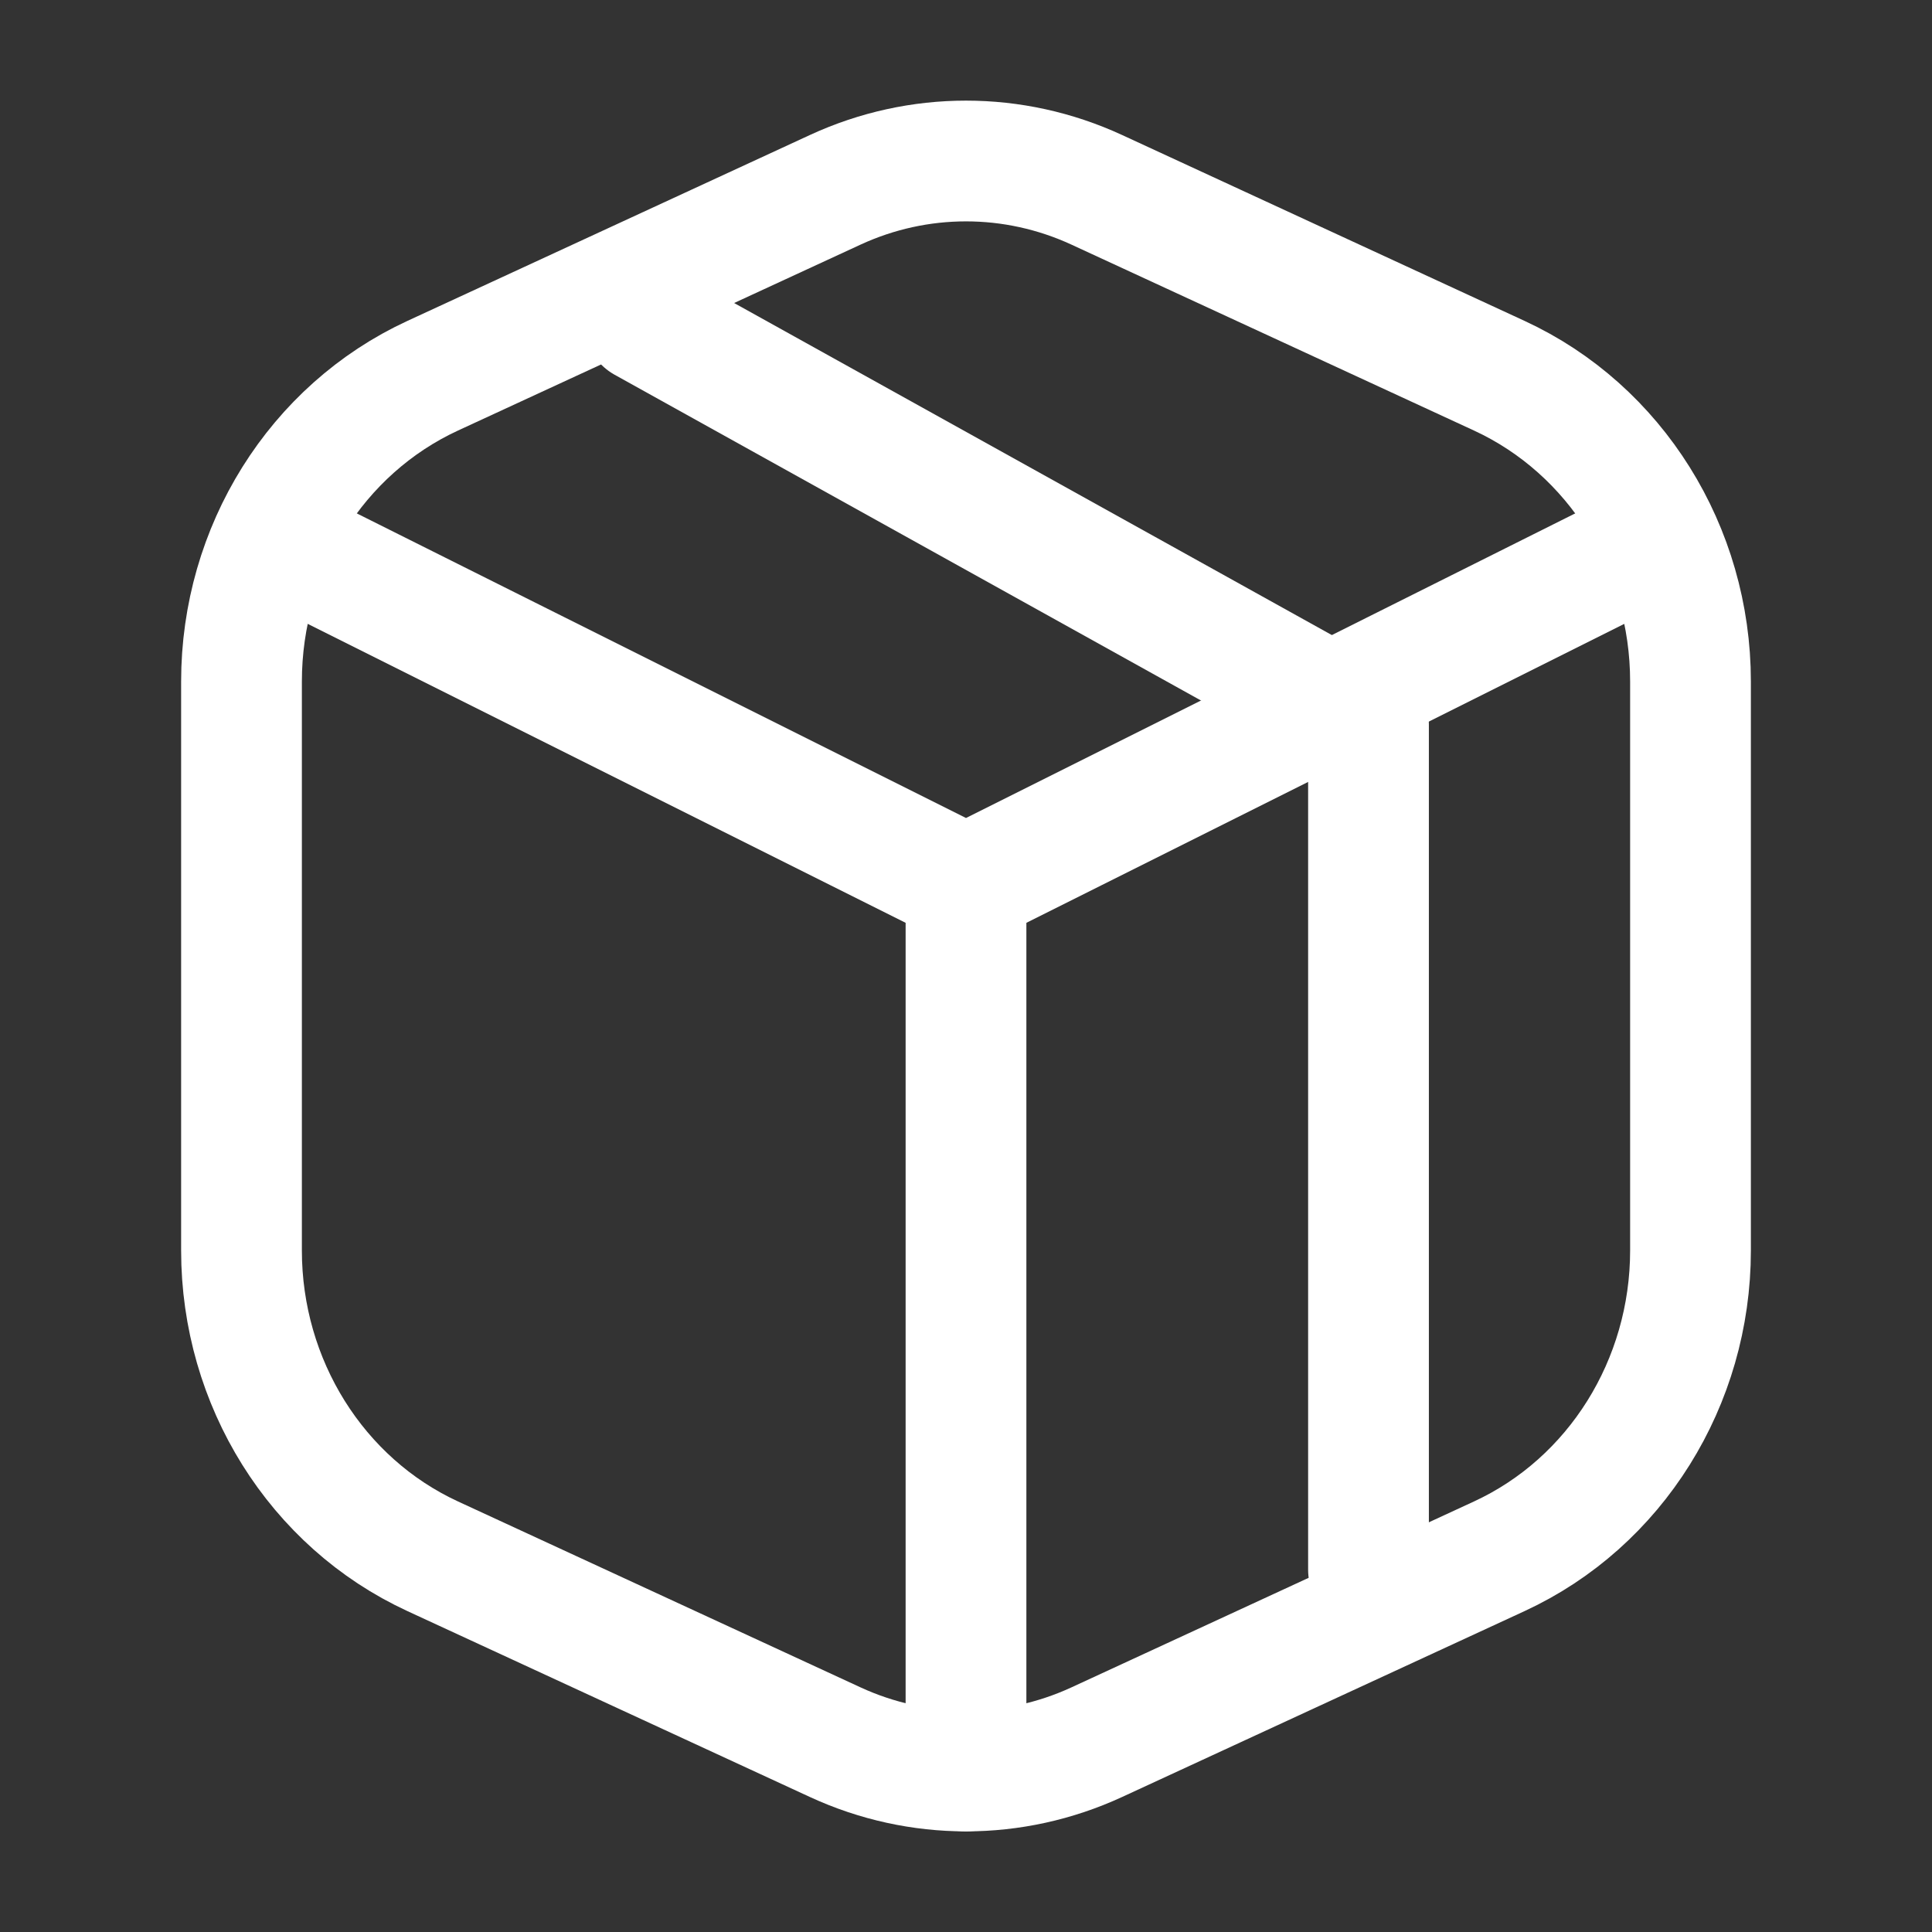
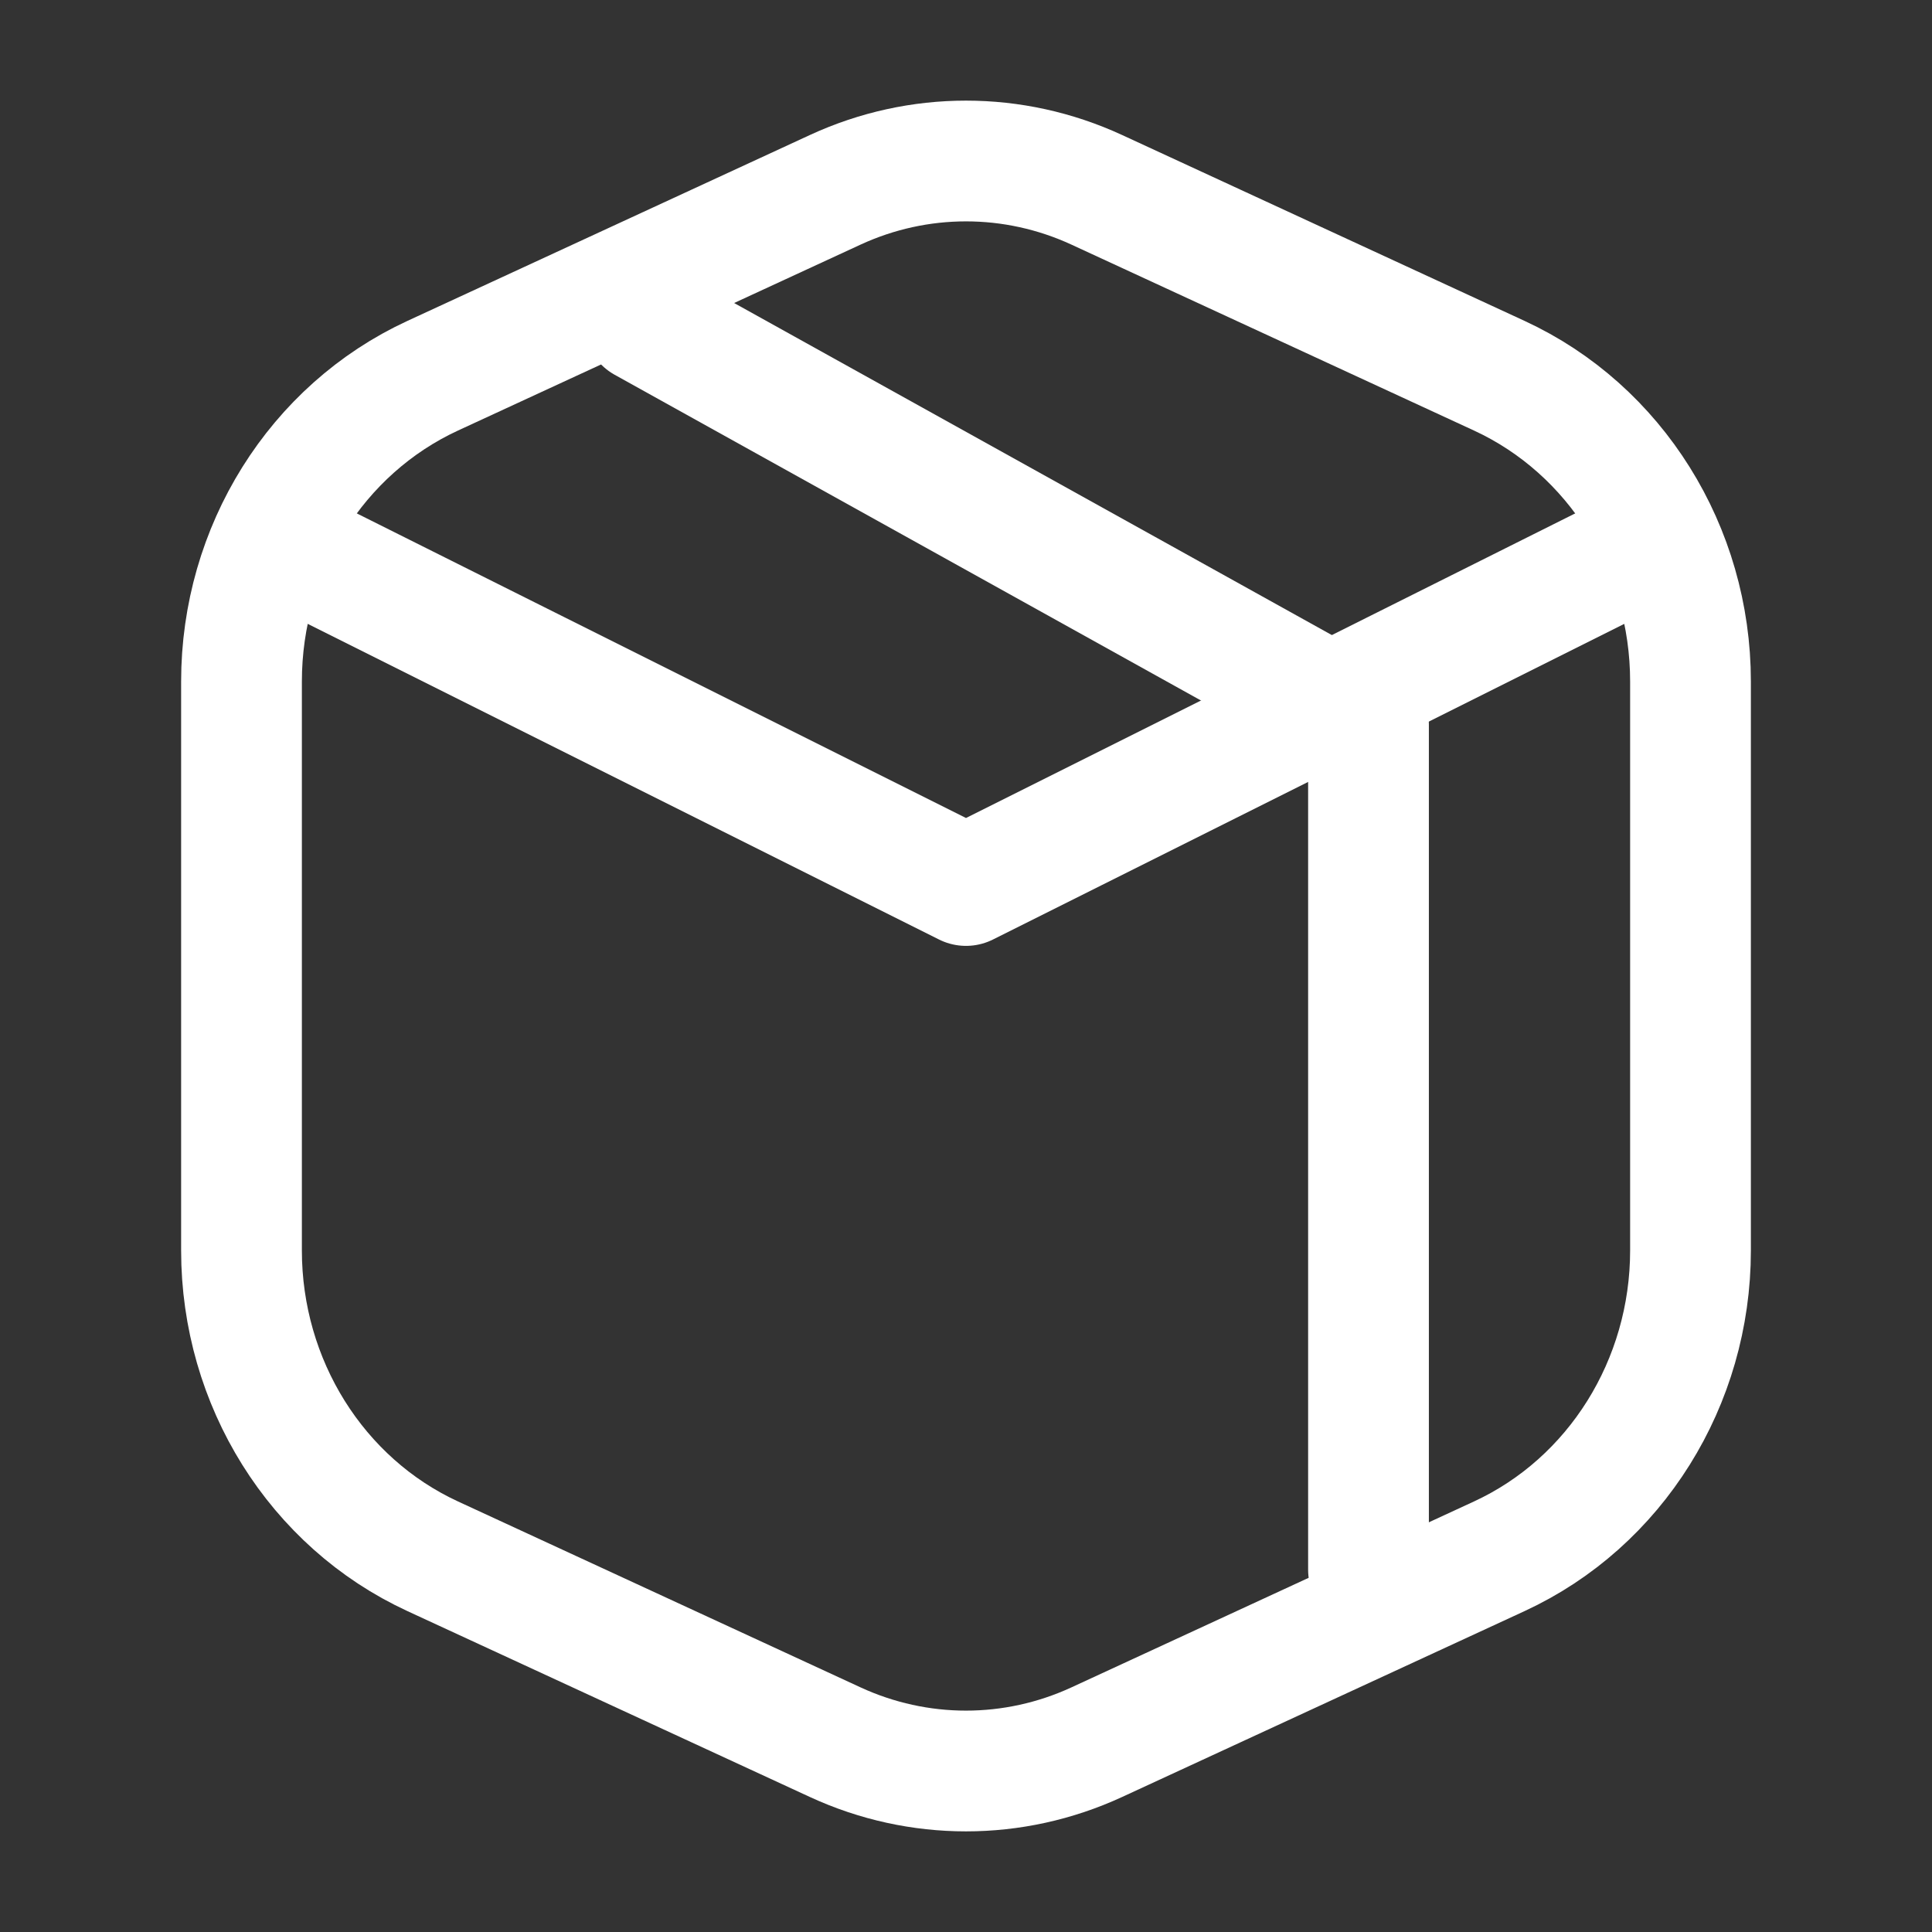
<svg xmlns="http://www.w3.org/2000/svg" width="36" height="36" viewBox="0 0 36 36" fill="none">
  <rect x="0" y="0" width="36" height="36" fill="#333333" stroke="none" />
  <path d="M30 10.5L18 16.5L6 10.5" stroke="white" stroke-width="2.25" stroke-linecap="round" stroke-linejoin="round" />
  <path d="M27.937 7.001L20.437 3.537C18.885 2.821 17.115 2.821 15.563 3.537L8.063 7.001C5.896 8.002 4.5 10.235 4.5 12.699V23.301C4.5 25.765 5.896 27.998 8.063 28.999L15.563 32.463C17.115 33.179 18.885 33.179 20.437 32.463L27.937 28.999C30.104 27.998 31.5 25.765 31.5 23.301V12.699C31.5 10.235 30.104 8.002 27.937 7.001Z" stroke="white" stroke-width="2.25" stroke-linecap="round" stroke-linejoin="round" />
  <path d="M12 6L25.5 13.5V29.25" stroke="white" stroke-width="2.25" stroke-linecap="round" stroke-linejoin="round" />
-   <path d="M18 16.5V33" stroke="white" stroke-width="2.25" stroke-linecap="round" stroke-linejoin="round" />
</svg>